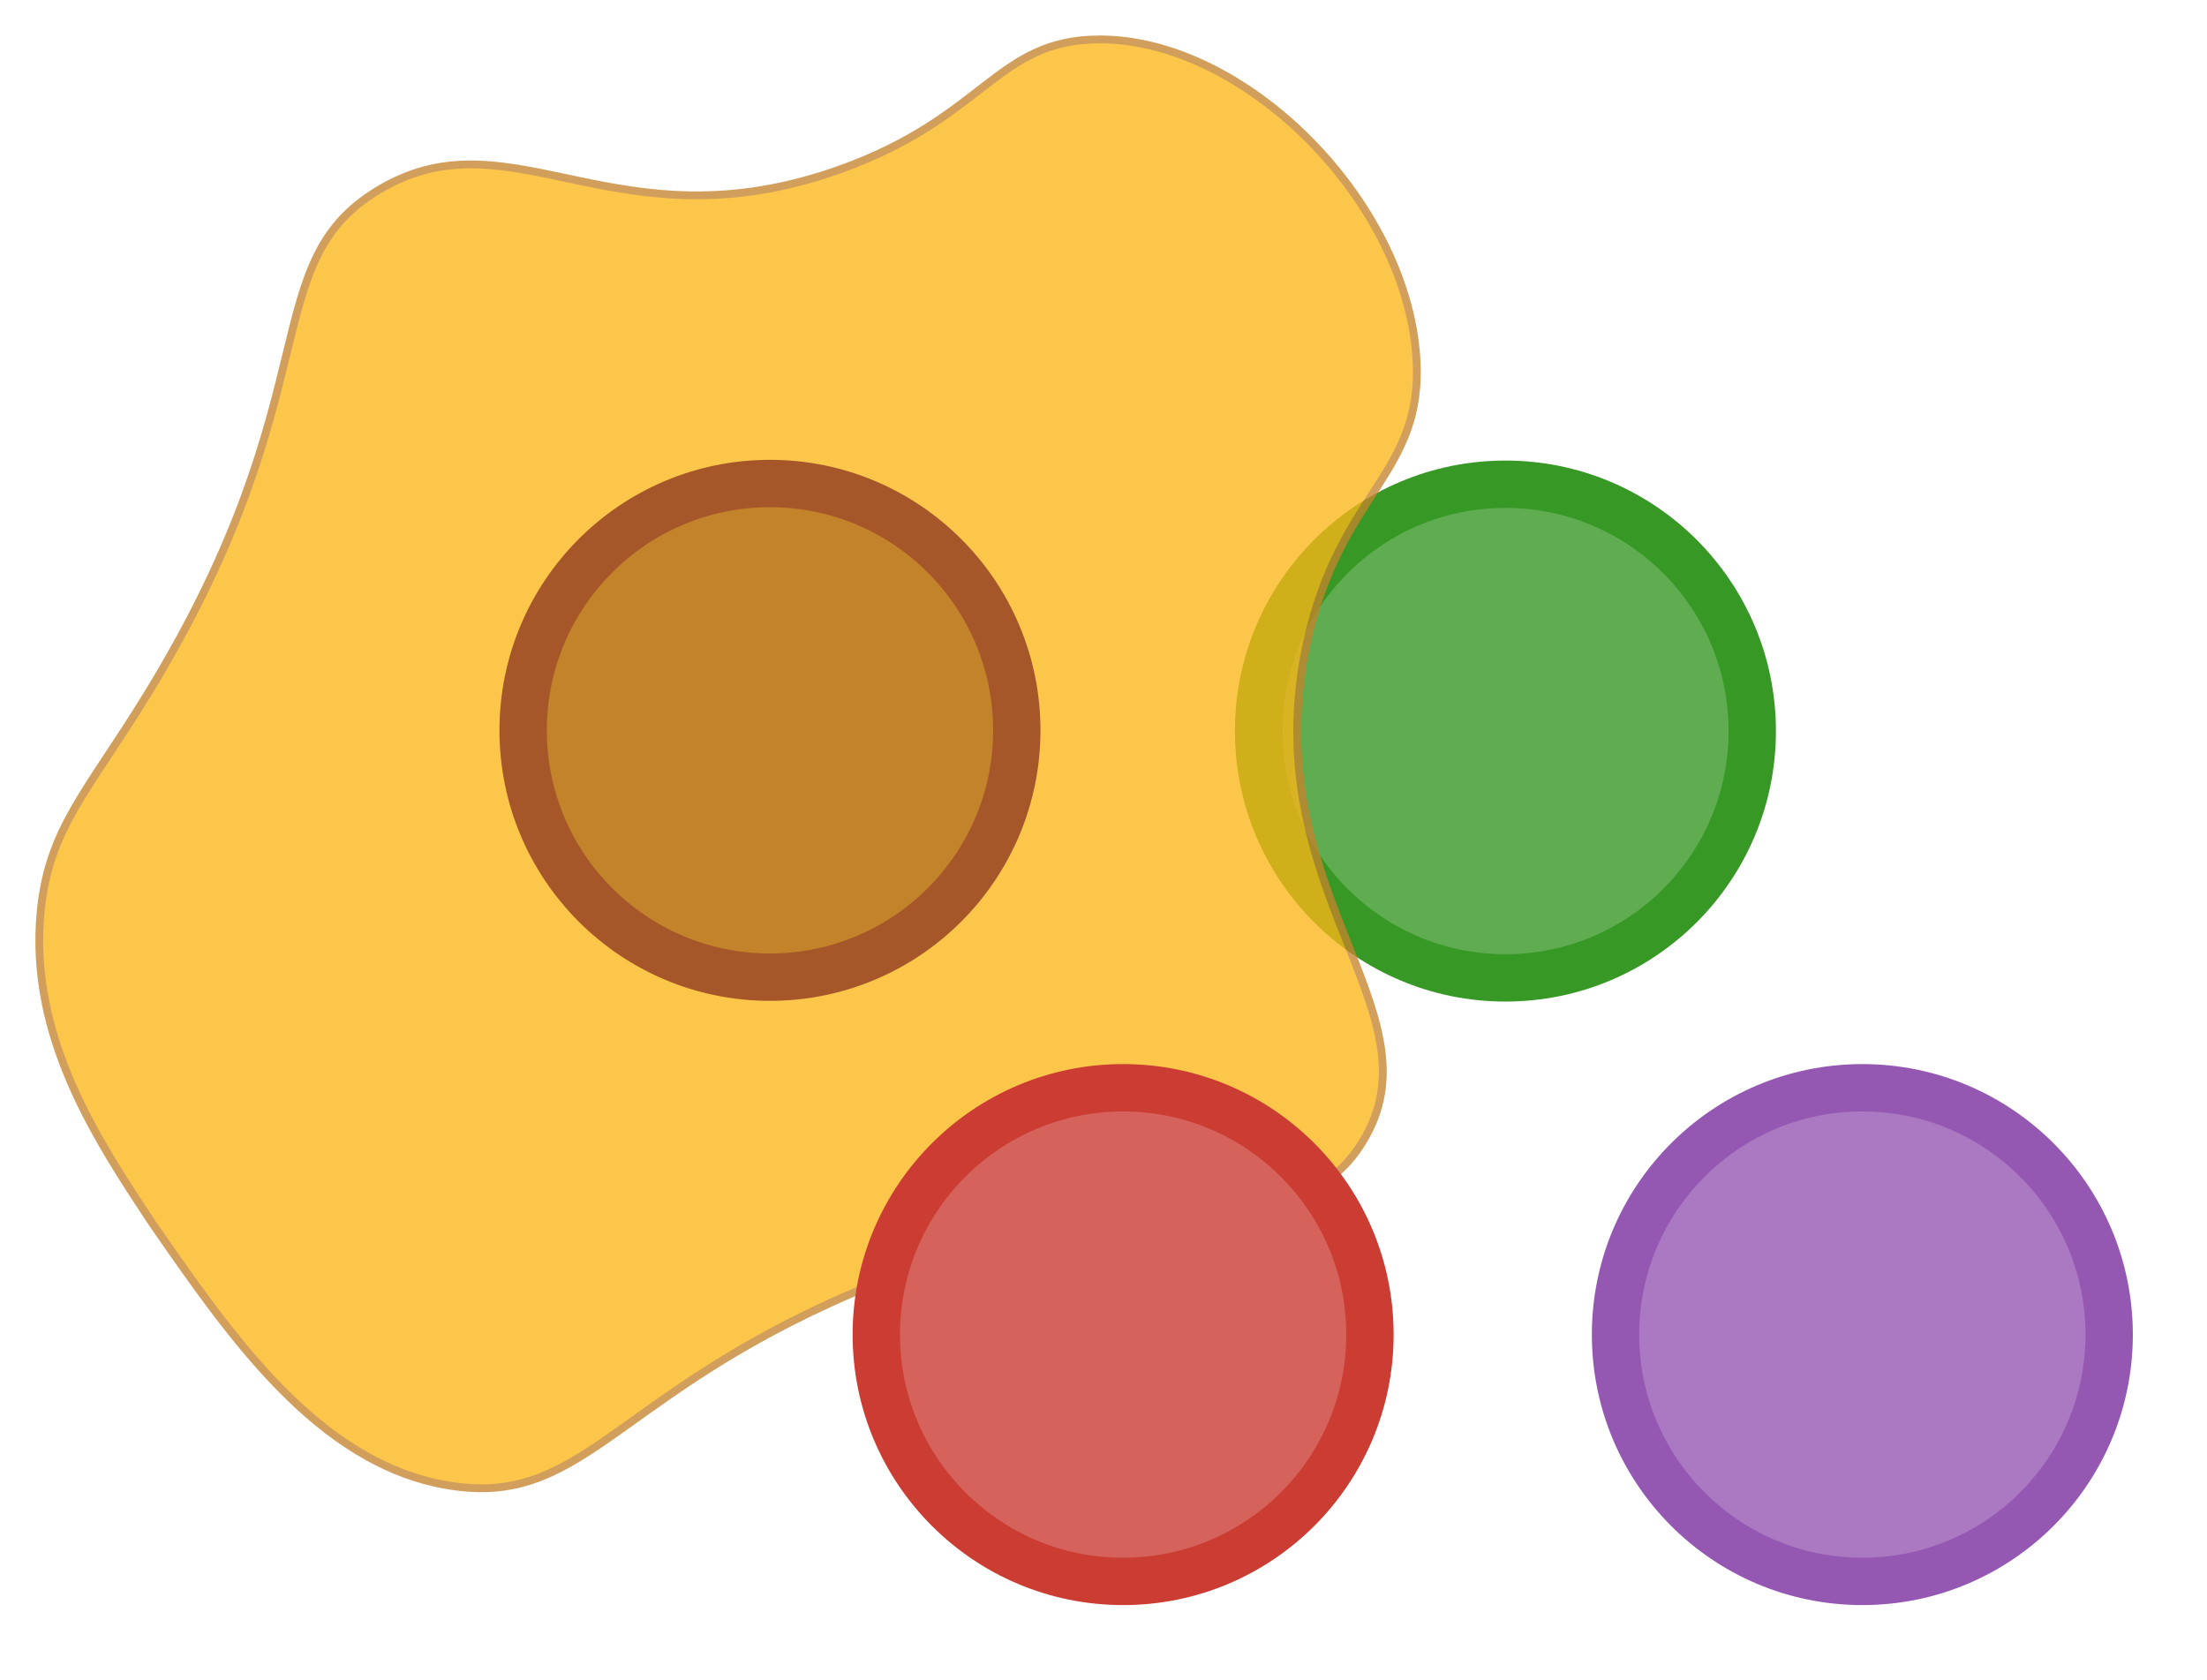
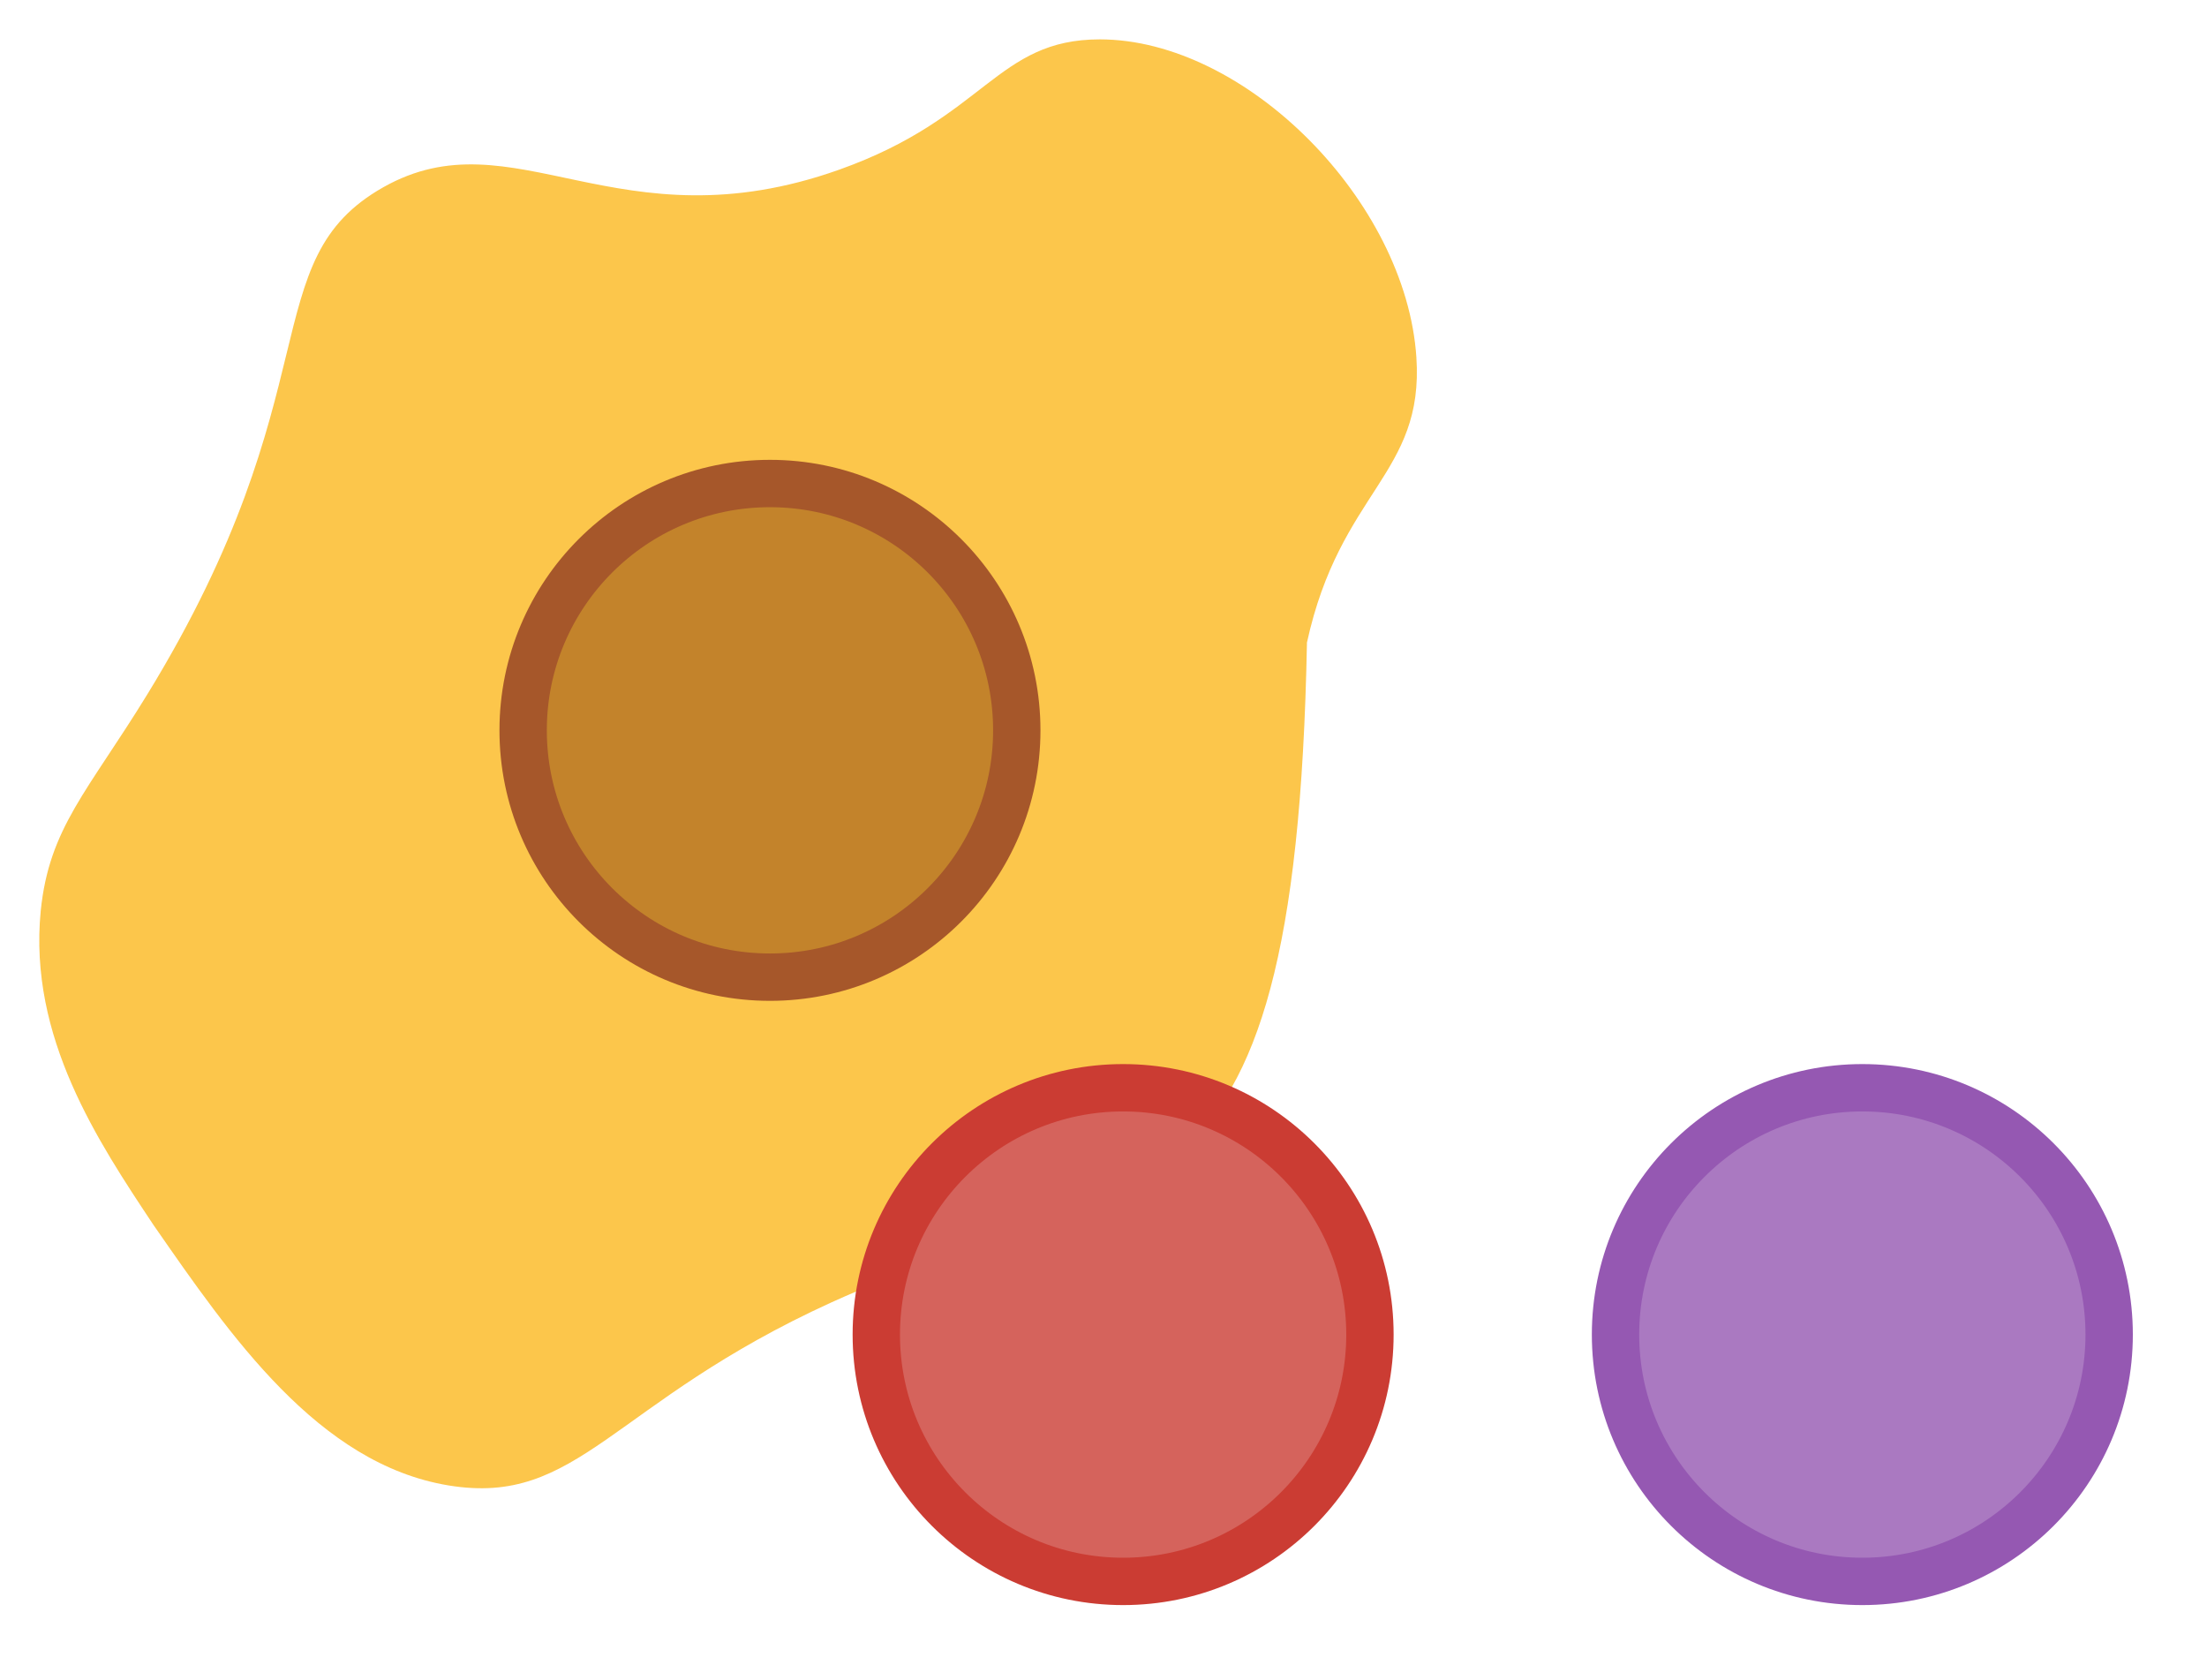
<svg xmlns="http://www.w3.org/2000/svg" width="100%" height="100%" viewBox="0 0 1637 1246" version="1.1" xml:space="preserve" style="fill-rule:evenodd;clip-rule:evenodd;">
  <g transform="matrix(1,0,0,1,-408.027,-953.016)">
    <g transform="matrix(11.442,0,0,-11.442,-1106.94,3654.28)">
      <circle cx="253.131" cy="149.57" r="16" style="fill:rgb(170,121,193);stroke:rgb(149,88,178);stroke-width:3.07px;" />
    </g>
    <g transform="matrix(11.442,0,0,-11.442,-1131.39,3618.55)">
-       <circle cx="232.131" cy="185.57" r="16" style="fill:rgb(96,173,81);stroke:rgb(56,152,38);stroke-width:3.07px;" />
-     </g>
+       </g>
    <g transform="matrix(4.167,0,0,4.167,402.479,65.962)">
      <g opacity="0.77">
        <g>
          <clipPath id="_clip1">
            <rect x="4" y="216" width="253" height="266" clip-rule="nonzero" />
          </clipPath>
          <g clip-path="url(#_clip1)">
            <g transform="matrix(1,0,0,1,0,4.986)">
-               <path d="M253.449,271.478C254.841,292.348 239.884,295.246 233.971,322.261C224.58,365.855 257.159,387.188 244.522,410.029C231.884,432.87 203.362,415.13 149.333,439.71C110.145,457.565 104.348,476.116 81.159,472.29C57.971,468.464 42.319,445.623 28.638,425.913C18.783,411.073 6.377,392.522 8.58,370.029C10.087,355.188 16.928,348.812 27.594,331.42C60.754,277.275 46.377,254.319 69.565,241.217C92.754,228.116 111.304,252.116 150.725,238.087C176.812,228.812 178.667,214.899 197.101,214.899C223.073,214.899 251.594,243.652 253.449,271.478Z" style="fill:rgb(251,181,22);fill-rule:nonzero;" />
+               <path d="M253.449,271.478C254.841,292.348 239.884,295.246 233.971,322.261C231.884,432.87 203.362,415.13 149.333,439.71C110.145,457.565 104.348,476.116 81.159,472.29C57.971,468.464 42.319,445.623 28.638,425.913C18.783,411.073 6.377,392.522 8.58,370.029C10.087,355.188 16.928,348.812 27.594,331.42C60.754,277.275 46.377,254.319 69.565,241.217C92.754,228.116 111.304,252.116 150.725,238.087C176.812,228.812 178.667,214.899 197.101,214.899C223.073,214.899 251.594,243.652 253.449,271.478Z" style="fill:rgb(251,181,22);fill-rule:nonzero;" />
            </g>
            <g transform="matrix(11.594,0,0,-11.594,0,501.971)">
-               <path d="M21.86,19.45C21.98,17.65 20.69,17.4 20.18,15.07C19.37,11.31 22.18,9.47 21.09,7.5C20,5.53 17.54,7.06 12.88,4.94C9.5,3.4 9,1.8 7,2.13C5,2.46 3.65,4.43 2.47,6.13C1.62,7.41 0.55,9.01 0.74,10.95C0.87,12.23 1.46,12.78 2.38,14.28C5.24,18.95 4,20.93 6,22.06C8,23.19 9.6,21.12 13,22.33C15.25,23.13 15.41,24.33 17,24.33C19.24,24.33 21.7,21.85 21.86,19.45Z" style="fill:none;fill-rule:nonzero;stroke:rgb(195,131,43);stroke-width:0.12px;stroke-miterlimit:10;" />
-             </g>
+               </g>
          </g>
        </g>
      </g>
    </g>
    <g transform="matrix(11.442,2.87793e-31,-2.87793e-31,-11.442,420.283,3206.1)">
      <circle cx="48.842" cy="149.57" r="16" style="fill:rgb(195,131,43);stroke:rgb(166,87,42);stroke-width:3.07px;" />
    </g>
    <g transform="matrix(11.442,0,0,-11.442,-1174.68,3654.28)">
      <circle cx="211.131" cy="149.57" r="16" style="fill:rgb(213,99,92);stroke:rgb(203,60,51);stroke-width:3.07px;" />
    </g>
  </g>
</svg>